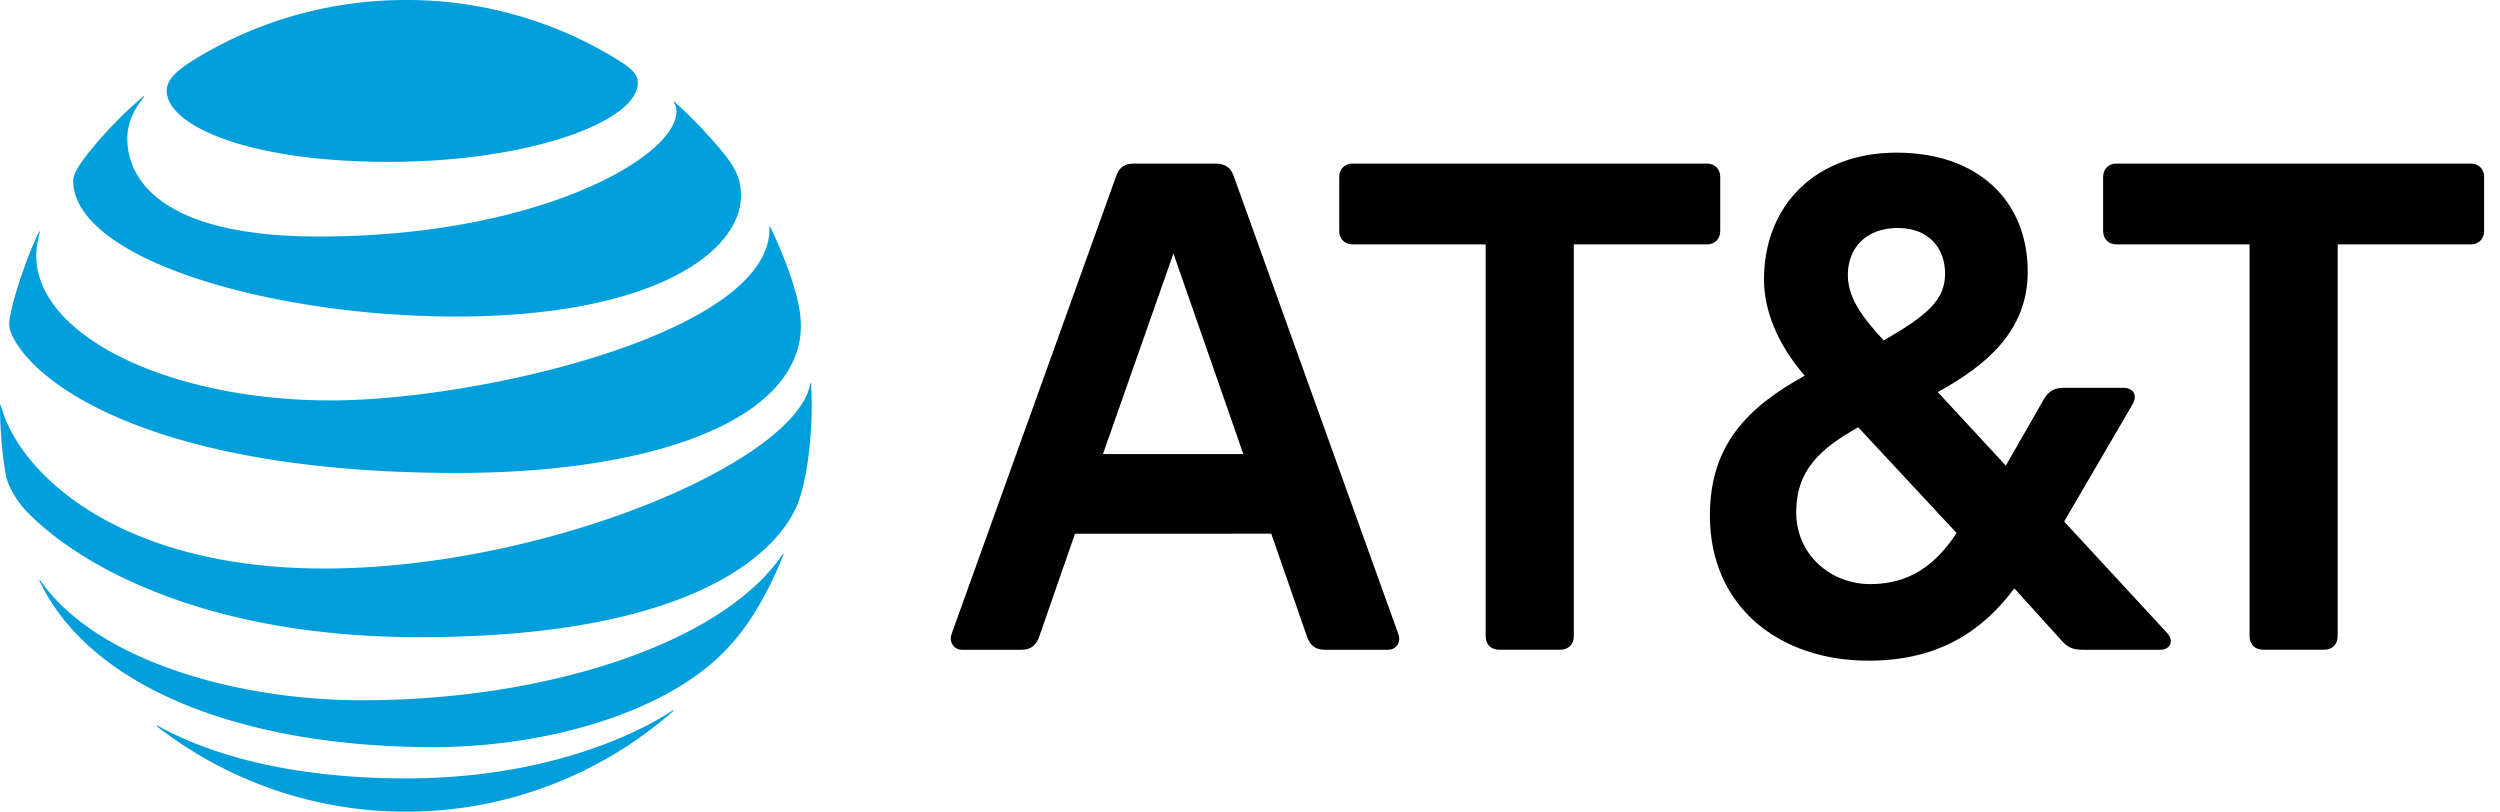
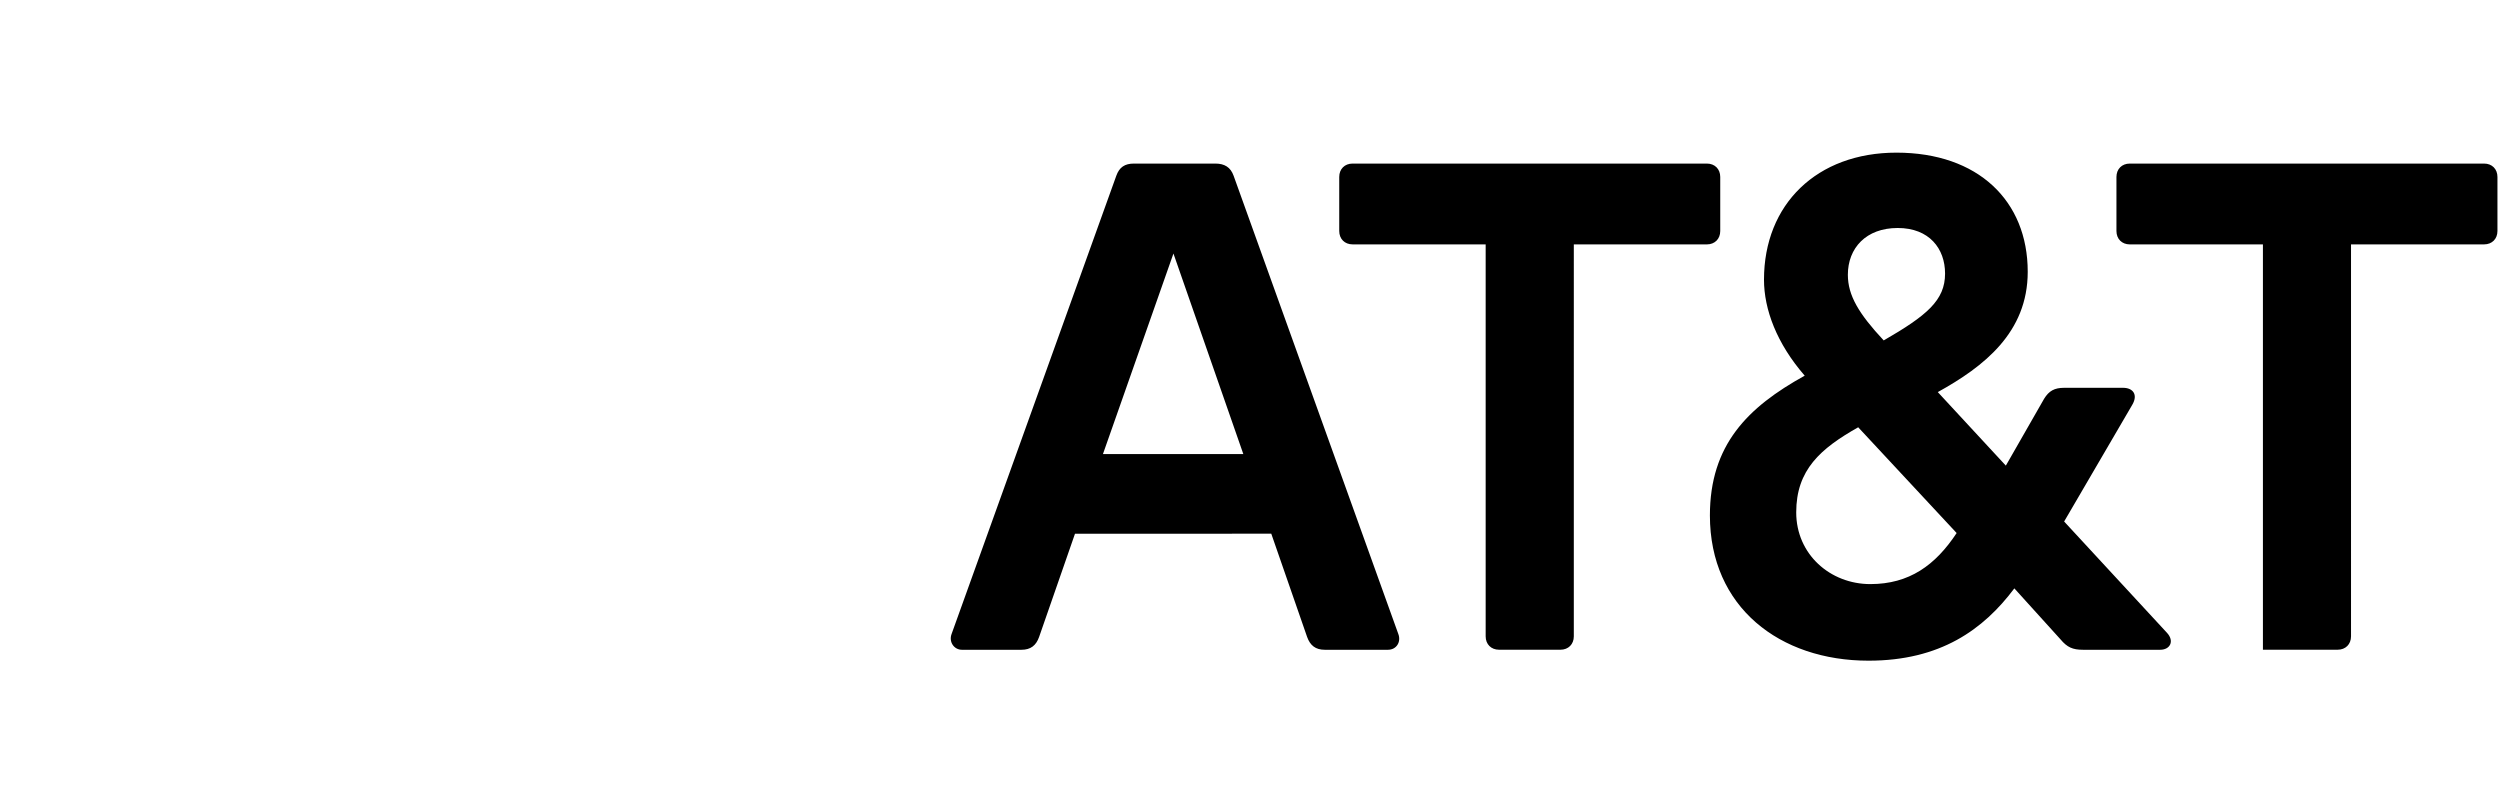
<svg xmlns="http://www.w3.org/2000/svg" width="154" height="50" viewBox="0 0 154 50">
-   <path d="M139.396 40.023c-.486 0-.822-.336-.822-.823V15.055h-8.2c-.487 0-.823-.337-.823-.824V10.9c0-.488.336-.824.823-.824h21.825c.486 0 .822.336.822.824v3.33c0 .487-.336.824-.822.824h-8.198V39.2c0 .487-.337.823-.823.823h-3.782zM76.589 27.971l-4.305-12.354-4.343 12.354h8.648zm9.546 11.079c.188.488-.111.976-.636.976h-3.894c-.562 0-.898-.262-1.086-.787l-2.209-6.363H66.22l-2.212 6.363c-.186.525-.522.787-1.084.787h-3.669c-.486 0-.822-.486-.636-.976l10.146-28.226c.188-.524.523-.748 1.084-.748h5.018c.562 0 .936.224 1.123.748L86.135 39.05m29.078-3.07c2.396 0 4.006-1.16 5.316-3.145l-6.064-6.515c-2.322 1.312-3.818 2.62-3.818 5.242-.001 2.584 2.094 4.418 4.566 4.418m1.683-21.936c-1.945 0-3.068 1.235-3.068 2.882 0 1.274.673 2.397 2.208 4.044 2.657-1.534 3.78-2.471 3.78-4.117 0-1.537-.97-2.809-2.92-2.809m16.586 24.933c.485.523.188 1.049-.414 1.049h-4.752c-.637 0-.976-.149-1.387-.639l-2.845-3.143c-1.909 2.545-4.567 4.454-8.983 4.454-5.468 0-9.771-3.294-9.771-8.946 0-4.343 2.32-6.664 5.84-8.61-1.723-1.985-2.508-4.081-2.508-5.915 0-4.644 3.257-7.824 8.16-7.824 5.018 0 8.086 2.958 8.086 7.338 0 3.742-2.695 5.838-5.54 7.412l4.192 4.53 2.358-4.12c.299-.486.638-.674 1.233-.674h3.632c.6 0 .938.414.563 1.05l-4.195 7.186 6.331 6.852m-37.358 1.046c.485 0 .823-.336.823-.823V15.055h8.197c.486 0 .823-.337.823-.824V10.9c0-.488-.337-.824-.823-.824H83.32c-.487 0-.823.336-.823.824v3.33c0 .487.336.824.823.824h8.197V39.2c0 .487.338.823.823.823h3.784z" />
-   <path fill="#009FDB" d="M9.67 44.745A24.973 24.973 0 0 0 25 50a24.91 24.91 0 0 0 16.471-6.198c.053-.045.025-.077-.025-.045-1.973 1.316-7.594 4.192-16.444 4.192-7.69 0-12.553-1.717-15.298-3.25-.054-.025-.073.015-.034.046m17.027 1.278c6.152 0 12.912-1.678 16.955-5 1.106-.903 2.16-2.108 3.104-3.728a24.007 24.007 0 0 0 1.507-3.125c.021-.053-.014-.078-.053-.021-3.761 5.535-14.648 8.988-25.893 8.988-7.945 0-16.495-2.541-19.844-7.396-.033-.047-.064-.026-.045.025C5.55 42.4 15.01 46.023 26.697 46.023m-6.72-11.002c-12.795 0-18.83-5.96-19.924-10.028C.039 24.934 0 24.947 0 25c0 1.369.139 3.137.373 4.311.111.57.577 1.468 1.258 2.182 3.1 3.229 10.824 7.757 24.201 7.757 18.227 0 22.393-6.073 23.244-8.07.61-1.43.924-4.012.924-6.18a28.1 28.1 0 0 0-.033-1.356c0-.066-.037-.071-.052-.007-.911 4.887-16.483 11.384-29.938 11.384M2.411 14.275C1.678 15.73.865 18.185.623 19.457c-.105.545-.061.806.131 1.213 1.533 3.255 9.289 8.464 27.385 8.464 11.039 0 19.614-2.713 21.004-7.665.256-.91.27-1.874-.06-3.171-.367-1.449-1.056-3.139-1.638-4.323-.021-.041-.053-.033-.047.012.217 6.493-17.885 10.68-27.019 10.68-9.894 0-18.146-3.944-18.146-8.924 0-.478.099-.956.223-1.453.015-.047-.024-.055-.045-.015M41.51 6.302c.105.165.157.341.157.576 0 2.778-8.497 7.692-22.026 7.692-9.938 0-11.799-3.689-11.799-6.034 0-.839.321-1.697 1.029-2.567.039-.053.006-.072-.039-.033a25.093 25.093 0 0 0-3.52 3.656c-.498.628-.806 1.186-.806 1.52 0 4.86 12.187 8.386 23.578 8.386 12.14 0 17.558-3.964 17.558-7.449 0-1.245-.483-1.972-1.724-3.381a29.46 29.46 0 0 0-2.371-2.398c-.037-.033-.065-.007-.037.032m-3.722-2.778A24.711 24.711 0 0 0 25 0c-4.723 0-9.205 1.323-12.965 3.63-1.127.693-1.764 1.251-1.764 1.965 0 2.11 4.928 4.376 13.668 4.376 8.646 0 15.354-2.482 15.354-4.874.002-.571-.496-.969-1.505-1.573" />
+   <path d="M139.396 40.023V15.055h-8.2c-.487 0-.823-.337-.823-.824V10.9c0-.488.336-.824.823-.824h21.825c.486 0 .822.336.822.824v3.33c0 .487-.336.824-.822.824h-8.198V39.2c0 .487-.337.823-.823.823h-3.782zM76.589 27.971l-4.305-12.354-4.343 12.354h8.648zm9.546 11.079c.188.488-.111.976-.636.976h-3.894c-.562 0-.898-.262-1.086-.787l-2.209-6.363H66.22l-2.212 6.363c-.186.525-.522.787-1.084.787h-3.669c-.486 0-.822-.486-.636-.976l10.146-28.226c.188-.524.523-.748 1.084-.748h5.018c.562 0 .936.224 1.123.748L86.135 39.05m29.078-3.07c2.396 0 4.006-1.16 5.316-3.145l-6.064-6.515c-2.322 1.312-3.818 2.62-3.818 5.242-.001 2.584 2.094 4.418 4.566 4.418m1.683-21.936c-1.945 0-3.068 1.235-3.068 2.882 0 1.274.673 2.397 2.208 4.044 2.657-1.534 3.78-2.471 3.78-4.117 0-1.537-.97-2.809-2.92-2.809m16.586 24.933c.485.523.188 1.049-.414 1.049h-4.752c-.637 0-.976-.149-1.387-.639l-2.845-3.143c-1.909 2.545-4.567 4.454-8.983 4.454-5.468 0-9.771-3.294-9.771-8.946 0-4.343 2.32-6.664 5.84-8.61-1.723-1.985-2.508-4.081-2.508-5.915 0-4.644 3.257-7.824 8.16-7.824 5.018 0 8.086 2.958 8.086 7.338 0 3.742-2.695 5.838-5.54 7.412l4.192 4.53 2.358-4.12c.299-.486.638-.674 1.233-.674h3.632c.6 0 .938.414.563 1.05l-4.195 7.186 6.331 6.852m-37.358 1.046c.485 0 .823-.336.823-.823V15.055h8.197c.486 0 .823-.337.823-.824V10.9c0-.488-.337-.824-.823-.824H83.32c-.487 0-.823.336-.823.824v3.33c0 .487.336.824.823.824h8.197V39.2c0 .487.338.823.823.823h3.784z" />
</svg>